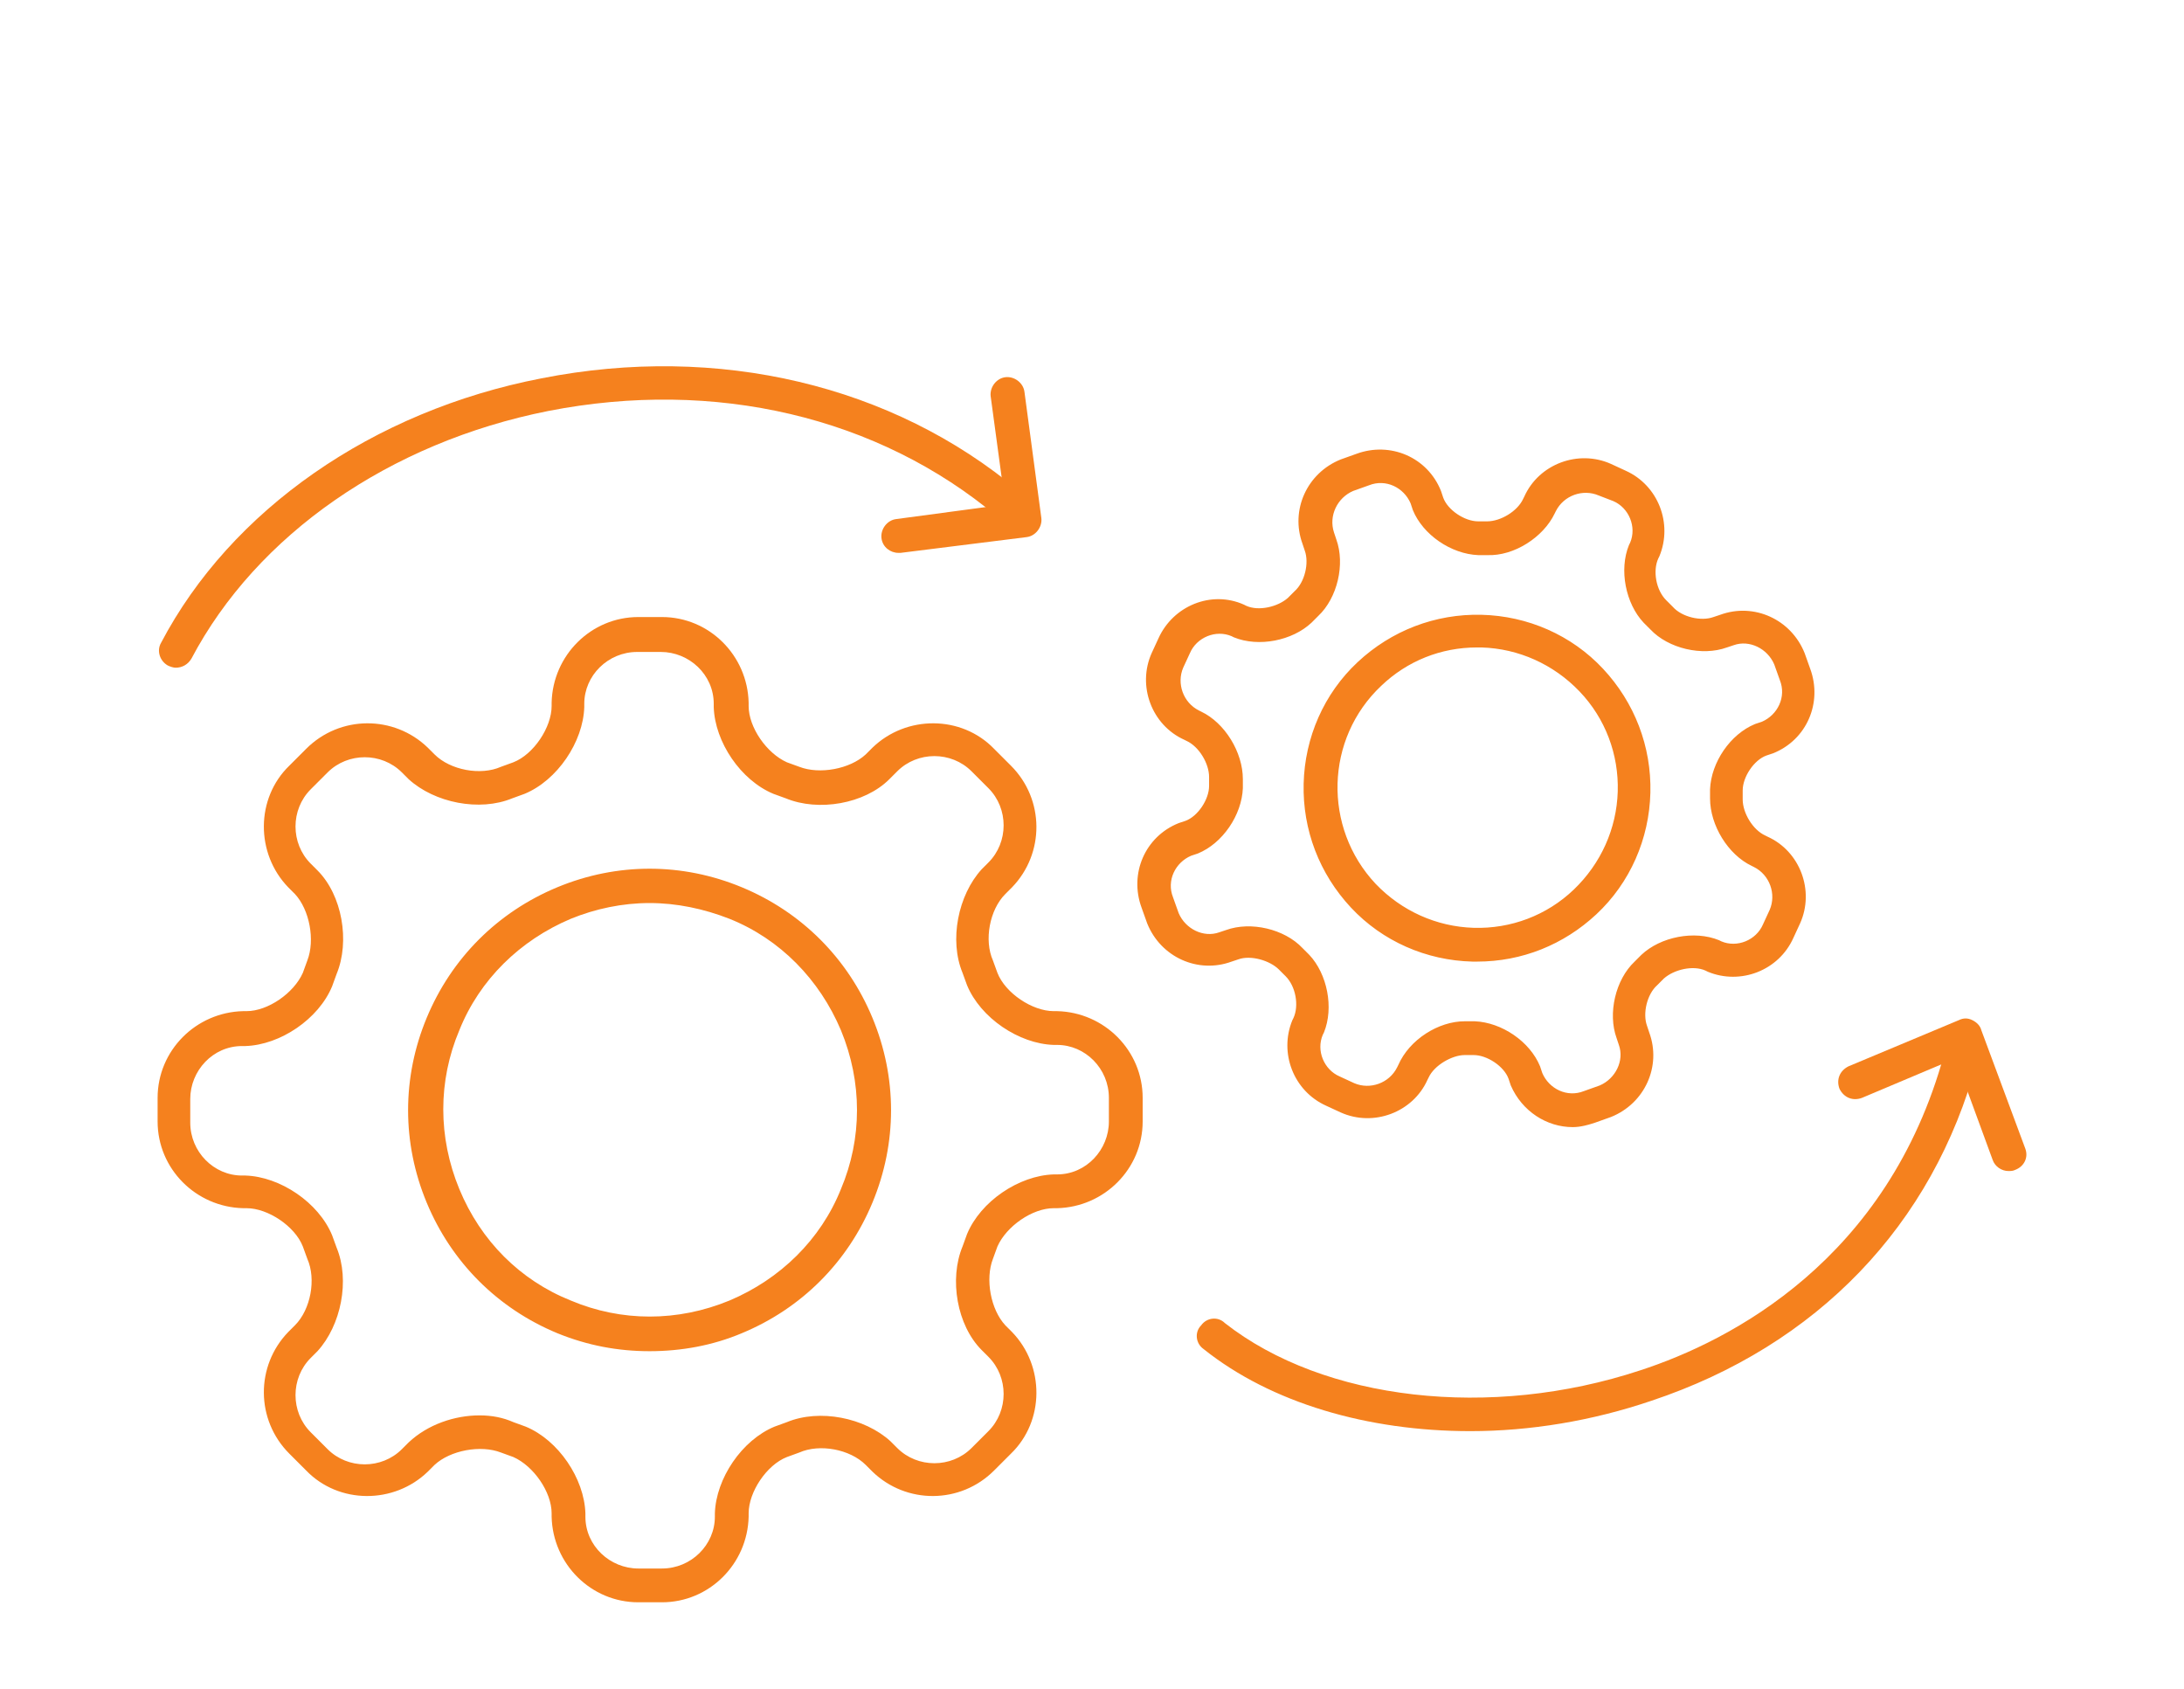
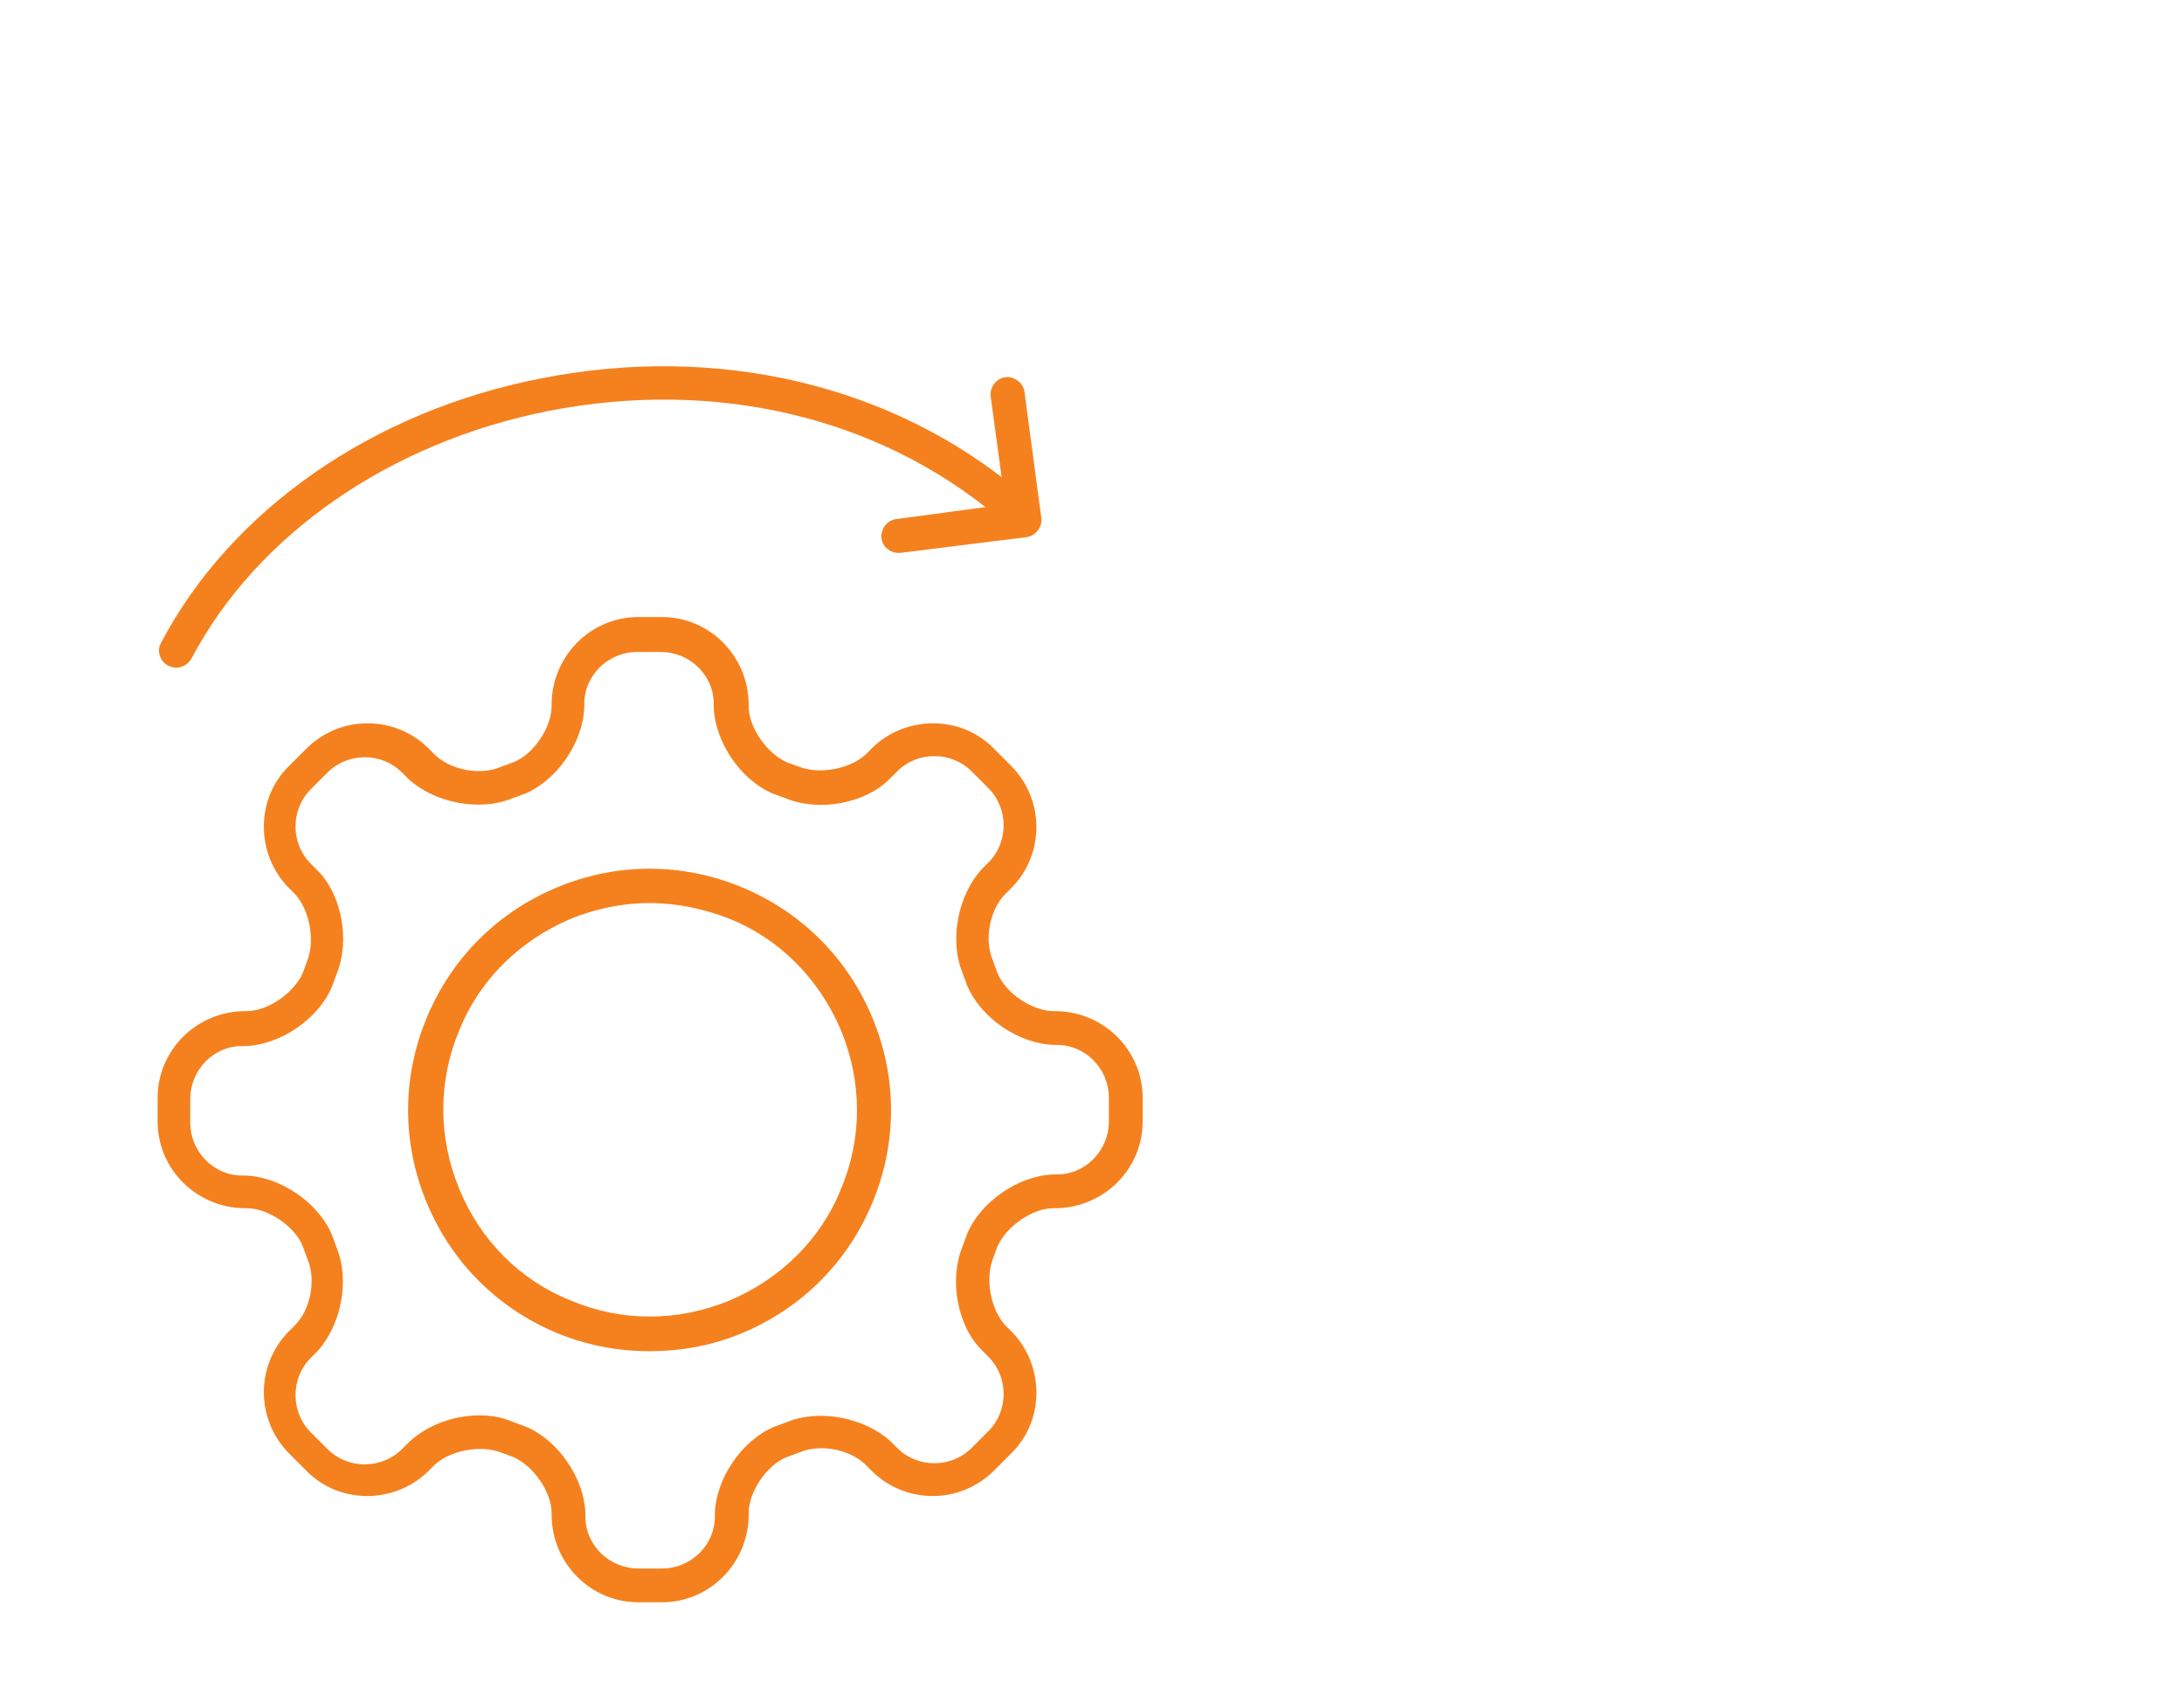
<svg xmlns="http://www.w3.org/2000/svg" version="1.1" id="Capa_1" x="0px" y="0px" viewBox="0 0 194 150" style="enable-background:new 0 0 194 150;" xml:space="preserve">
  <style type="text/css">
	.st0{fill:#221F20;}
	.st1{fill-rule:evenodd;clip-rule:evenodd;fill:#F5811E;}
	.st2{fill-rule:evenodd;clip-rule:evenodd;fill:#FEFEFE;}
	.st3{fill:#FEFEFE;}
	.st4{fill:#FFFFFF;}
	.st5{fill:#F5811E;}
	.st6{fill:#1E1E1E;}
	.st7{fill:#999999;}
	.st8{fill:#F8F8F8;}
	.st9{fill-rule:evenodd;clip-rule:evenodd;fill:#1E1E1E;}
	.st10{fill-rule:evenodd;clip-rule:evenodd;fill:#F8F8F8;}
	.st11{fill:none;stroke:#1E1E1E;stroke-linecap:round;stroke-linejoin:round;stroke-miterlimit:10;}
	.st12{fill:none;stroke:#FFFFFF;stroke-width:1.5;stroke-linecap:round;stroke-linejoin:round;stroke-miterlimit:10;}
	.st13{fill:none;stroke:#1E1E1E;stroke-width:1.5;stroke-linecap:round;stroke-linejoin:round;stroke-miterlimit:10;}
	.st14{fill:none;stroke:#F8F8F8;stroke-width:2;stroke-linecap:round;stroke-linejoin:round;stroke-miterlimit:10;}
	.st15{fill:none;stroke:#999999;stroke-linecap:round;stroke-linejoin:round;stroke-miterlimit:10;}
	.st16{fill:none;stroke:#1E1E1E;stroke-width:1.5;stroke-miterlimit:10;}
	.st17{fill:none;stroke:#FFFFFF;stroke-width:1.3;stroke-linecap:round;stroke-linejoin:round;stroke-miterlimit:10;}
	.st18{fill:none;stroke:#F5811E;stroke-width:3;stroke-linecap:round;stroke-linejoin:round;stroke-miterlimit:22.4;}
	.st19{fill:none;stroke:#F5811E;stroke-linecap:round;stroke-linejoin:round;stroke-miterlimit:10;}
</style>
  <g>
    <g>
      <g>
        <path class="st5" d="M79.8,49.1c-0.7,0-1.4-0.5-1.5-1.3c-0.1-0.8,0.5-1.6,1.3-1.7l9.7-1.3L88,35.2c-0.1-0.8,0.5-1.6,1.3-1.7     c0.8-0.1,1.6,0.5,1.7,1.3l1.5,11.2c0.1,0.8-0.5,1.6-1.3,1.7L80,49.1C79.9,49.1,79.9,49.1,79.8,49.1z" />
      </g>
      <g>
        <path class="st5" d="M15.6,59.3c-0.2,0-0.5-0.1-0.7-0.2c-0.7-0.4-1-1.3-0.6-2c6.2-11.8,18.8-20.6,33.8-23.5     c15.7-3.1,31.2,0.6,42.4,10c0.6,0.5,0.7,1.5,0.2,2.1c-0.5,0.6-1.5,0.7-2.1,0.2C78,37,63.5,33.6,48.7,36.5     c-14.1,2.8-25.9,11-31.7,22C16.7,59,16.2,59.3,15.6,59.3z" />
      </g>
    </g>
    <g>
      <g>
-         <path class="st5" d="M178.4,104c-0.6,0-1.2-0.4-1.4-1l-3.3-9l-8.3,3.5c-0.8,0.3-1.6,0-2-0.8c-0.3-0.8,0-1.6,0.8-2l9.8-4.1     c0.4-0.2,0.8-0.2,1.2,0c0.4,0.2,0.7,0.5,0.8,0.9l3.9,10.5c0.3,0.8-0.1,1.6-0.9,1.9C178.8,104,178.6,104,178.4,104z" />
-       </g>
+         </g>
      <g>
-         <path class="st5" d="M130.6,127.1c-9.1,0-17.7-2.5-23.7-7.3c-0.7-0.5-0.8-1.5-0.2-2.1c0.5-0.7,1.5-0.8,2.1-0.2     c8.8,6.9,23.6,8.6,36.9,4.2c8-2.6,22-9.8,27-28.1c0.2-0.8,1-1.3,1.8-1.1c0.8,0.2,1.3,1,1.1,1.8c-3.9,14.5-14.2,25.2-28.9,30.1     C141.4,126.2,135.9,127.1,130.6,127.1z" />
-       </g>
+         </g>
    </g>
    <g>
      <g>
        <path class="st5" d="M56.7,142.3c-4.2,0-7.6-3.4-7.7-7.6l0-0.3c0-1.9-1.6-4.2-3.4-5l-1.1-0.4c-1.8-0.7-4.5-0.2-5.9,1.1l-0.6,0.6     c0,0,0,0,0,0c-3,2.9-7.9,2.9-10.8-0.1l-1.5-1.5c-3-3-3-7.8-0.1-10.8l0.6-0.6c1.4-1.4,1.9-4.1,1.1-5.9l-0.4-1.1     c-0.7-1.8-3.1-3.4-5-3.4l-0.3,0c-4.2-0.1-7.6-3.5-7.6-7.7v-2.1c0-4.2,3.4-7.6,7.6-7.7l0.3,0c1.9,0,4.2-1.6,5-3.4l0.4-1.1     c0.7-1.8,0.2-4.5-1.1-5.9l-0.6-0.6c-2.9-3-2.9-7.9,0.1-10.8l1.5-1.5c3-3,7.8-3,10.8-0.1l0.6,0.6c1.4,1.4,4.1,1.9,5.9,1.1l1.1-0.4     c1.8-0.7,3.4-3.1,3.4-5l0-0.3c0.1-4.2,3.5-7.6,7.7-7.6h2.1c0,0,0,0,0,0c4.2,0,7.6,3.4,7.7,7.6l0,0.3c0,1.9,1.6,4.2,3.4,5l1.1,0.4     c1.8,0.7,4.5,0.2,5.9-1.1l0.6-0.6c3-2.9,7.9-2.9,10.8,0.1l1.5,1.5c3,3,3,7.8,0.1,10.8l-0.6,0.6c-1.4,1.4-1.9,4.1-1.1,5.9l0.4,1.1     c0.7,1.8,3.1,3.4,5,3.4l0.3,0c4.2,0.1,7.6,3.5,7.6,7.7v2.1c0,4.2-3.4,7.6-7.6,7.7l-0.3,0c-1.9,0-4.2,1.6-5,3.4l-0.4,1.1     c-0.7,1.8-0.2,4.5,1.1,5.9l0.6,0.6c2.9,3,2.9,7.9-0.1,10.8l-1.5,1.5c-3,3-7.8,3-10.8,0.1l-0.6-0.6c-1.4-1.4-4.1-1.9-5.9-1.1     l-1.1,0.4c-1.8,0.7-3.4,3.1-3.4,5l0,0.3c-0.1,4.2-3.5,7.6-7.7,7.6H56.7C56.7,142.3,56.7,142.3,56.7,142.3z M42.6,125.7     c1.1,0,2.1,0.2,3,0.6l1.1,0.4c2.9,1.2,5.2,4.6,5.3,7.7l0,0.3c0,2.6,2.2,4.6,4.7,4.6c0,0,0,0,0,0h2.1c2.6,0,4.7-2.1,4.7-4.6l0-0.3     c0.1-3.1,2.4-6.5,5.3-7.7l1.1-0.4c2.9-1.2,6.9-0.4,9.2,1.7l0.6,0.6c1.8,1.8,4.8,1.8,6.6,0l1.5-1.5c1.8-1.8,1.8-4.8,0-6.6     l-0.6-0.6c-2.2-2.2-2.9-6.3-1.7-9.2l0.4-1.1c1.2-2.9,4.6-5.2,7.7-5.3l0.3,0c2.6,0,4.6-2.2,4.6-4.7v-2.1c0-2.6-2.1-4.7-4.6-4.7     l-0.3,0c-3.1-0.1-6.5-2.4-7.7-5.3l-0.4-1.1c-1.2-2.9-0.4-6.9,1.7-9.2l0.6-0.6c1.8-1.8,1.8-4.8,0-6.6l-1.5-1.5     c-1.8-1.8-4.8-1.8-6.6,0L79,69.2c-2.2,2.2-6.3,2.9-9.2,1.7l-1.1-0.4c-2.9-1.2-5.2-4.6-5.3-7.7l0-0.3c0-2.6-2.2-4.6-4.7-4.6     c0,0,0,0,0,0h-2.1c-2.6,0-4.7,2.1-4.7,4.6l0,0.3c-0.1,3.1-2.4,6.5-5.3,7.7l-1.1,0.4c-2.9,1.2-6.9,0.4-9.2-1.7l-0.6-0.6     c-1.8-1.8-4.8-1.8-6.6,0l-1.5,1.5c-1.8,1.8-1.8,4.8,0,6.6l0.6,0.6c2.2,2.2,2.9,6.3,1.7,9.2l-0.4,1.1c-1.2,2.9-4.6,5.2-7.7,5.3     l-0.3,0c-2.6,0-4.6,2.2-4.6,4.7v2.1c0,2.6,2.1,4.7,4.6,4.7l0.3,0c3.1,0.1,6.5,2.4,7.7,5.3l0.4,1.1c1.2,2.9,0.4,6.9-1.7,9.2     l-0.6,0.6c-1.8,1.8-1.8,4.8,0,6.6l1.5,1.5c1.8,1.8,4.8,1.8,6.6,0l0.6-0.6C38,126.5,40.4,125.7,42.6,125.7z M36.9,129.7     L36.9,129.7L36.9,129.7z M57.7,120c-2.8,0-5.5-0.5-8.2-1.6c-5.3-2.2-9.4-6.3-11.6-11.6c-2.2-5.3-2.2-11.1,0-16.4     c2.2-5.3,6.3-9.4,11.6-11.6c5.3-2.2,11.1-2.2,16.4,0c5.3,2.2,9.4,6.3,11.6,11.6c2.2,5.3,2.2,11.1,0,16.4     c-2.2,5.3-6.3,9.4-11.6,11.6C63.3,119.5,60.5,120,57.7,120z M57.7,80.2c-2.4,0-4.8,0.5-7,1.4c-4.5,1.9-8.1,5.4-9.9,9.9     c-1.9,4.5-1.9,9.5,0,14.1s5.4,8.1,9.9,9.9c0,0,0,0,0,0c4.5,1.9,9.5,1.9,14.1,0c4.5-1.9,8.1-5.4,9.9-9.9c1.9-4.5,1.9-9.5,0-14.1     c-1.9-4.5-5.4-8.1-9.9-9.9C62.5,80.7,60.1,80.2,57.7,80.2z" />
      </g>
    </g>
    <g>
      <g>
-         <path class="st5" d="M139.7,100.1c-2.3,0-4.5-1.4-5.5-3.7l-0.2-0.6c-0.4-1.1-1.9-2.1-3.1-2.1l-0.8,0c-1.1,0-2.7,0.9-3.2,2     l-0.1,0.2c-1.3,2.9-4.8,4.2-7.7,2.9l-1.3-0.6c-2.9-1.3-4.2-4.7-3-7.6l0.1-0.2c0.5-1.1,0.2-2.8-0.7-3.7l-0.6-0.6     c-0.8-0.8-2.5-1.3-3.6-0.9l-0.6,0.2c0,0,0,0,0,0c-3,1.1-6.3-0.4-7.5-3.4l-0.5-1.4c-1.1-3,0.3-6.3,3.3-7.5l0.6-0.2     c1.1-0.4,2.1-1.9,2.1-3.1l0-0.8c0-1.2-0.9-2.7-2-3.2l-0.2-0.1c-2.9-1.3-4.2-4.8-2.9-7.7l0.6-1.3c1.3-2.9,4.7-4.3,7.6-3l0.2,0.1     c1.1,0.5,2.8,0.1,3.7-0.7l0.6-0.6c0.9-0.8,1.3-2.5,0.9-3.6l-0.2-0.6c-1.1-3,0.4-6.3,3.4-7.5l1.4-0.5c3-1.1,6.3,0.3,7.5,3.3     l0.2,0.6c0.4,1.1,1.9,2.1,3.1,2.1l0.8,0c1.2,0,2.7-0.9,3.2-2l0.1-0.2c1.3-2.9,4.8-4.2,7.7-2.9l1.3,0.6c2.9,1.3,4.2,4.7,3,7.6     l-0.1,0.2c-0.5,1.1-0.2,2.8,0.7,3.7l0.6,0.6c0.8,0.9,2.5,1.3,3.6,0.9l0.6-0.2c3-1.1,6.3,0.4,7.5,3.4l0.5,1.4     c1.1,3-0.3,6.3-3.3,7.5l-0.6,0.2c-1.1,0.4-2.1,1.9-2.1,3.1l0,0.8c0,1.2,0.9,2.7,2,3.2l0.2,0.1c2.9,1.3,4.2,4.8,2.9,7.7l-0.6,1.3     c-1.3,2.9-4.7,4.2-7.6,3l-0.2-0.1c-1.1-0.5-2.8-0.1-3.7,0.7l-0.6,0.6c-0.9,0.8-1.3,2.5-0.9,3.6l0.2,0.6c1.1,3-0.4,6.3-3.4,7.5     l-1.4,0.5C141.1,99.9,140.4,100.1,139.7,100.1z M130.1,90.7c0,0,0.1,0,0.1,0l0.8,0c2.4,0.1,4.9,1.8,5.8,4l0.2,0.6     c0.6,1.4,2.2,2.2,3.7,1.6l1.4-0.5c1.4-0.6,2.2-2.2,1.7-3.6l-0.2-0.6c-0.8-2.2-0.1-5.2,1.6-6.8l0.6-0.6c1.7-1.6,4.7-2.2,6.9-1.3     l0.2,0.1c1.4,0.6,3.1-0.1,3.7-1.5l0.6-1.3c0.6-1.4,0-3.1-1.4-3.8l-0.2-0.1c-2.1-1-3.7-3.6-3.7-6l0-0.8c0.1-2.4,1.8-4.9,4-5.8     l0.6-0.2c1.4-0.6,2.2-2.2,1.6-3.7l-0.5-1.4c-0.6-1.4-2.2-2.2-3.6-1.7l-0.6,0.2c-2.2,0.8-5.2,0.1-6.8-1.6l-0.6-0.6     c-1.6-1.7-2.2-4.7-1.3-6.9l0.1-0.2c0.6-1.4-0.1-3.1-1.5-3.7L142,44c-1.4-0.6-3.1,0-3.8,1.4l-0.1,0.2c-1,2.1-3.6,3.8-6,3.7l-0.8,0     c-2.4-0.1-4.9-1.8-5.8-4l-0.2-0.6c-0.6-1.4-2.2-2.2-3.7-1.6l-1.4,0.5c-1.4,0.6-2.2,2.2-1.7,3.7l0.2,0.6c0.8,2.2,0.1,5.2-1.6,6.8     l-0.6,0.6c-1.7,1.6-4.7,2.2-6.9,1.3l-0.2-0.1c-1.4-0.6-3.1,0.1-3.7,1.5l-0.6,1.3c-0.6,1.4,0,3.1,1.4,3.8l0.2,0.1     c2.1,1,3.7,3.6,3.7,6l0,0.8c-0.1,2.4-1.8,4.9-4,5.8l-0.6,0.2c-1.4,0.6-2.2,2.2-1.6,3.7l0.5,1.4c0.6,1.4,2.2,2.2,3.6,1.7l0.6-0.2     c2.2-0.8,5.2-0.1,6.8,1.6l0.6,0.6c1.6,1.7,2.2,4.7,1.3,6.9l-0.1,0.2c-0.6,1.4,0.1,3.1,1.5,3.7l1.3,0.6c1.4,0.6,3.1,0,3.8-1.4     l0.1-0.2C125.2,92.3,127.8,90.7,130.1,90.7z M109,83.9L109,83.9L109,83.9z M131.2,85.4c-0.1,0-0.3,0-0.4,0     c-4.1-0.1-8-1.8-10.8-4.8s-4.3-6.9-4.2-11c0.1-4.1,1.8-8,4.8-10.8c3-2.8,6.9-4.3,11-4.2c4.1,0.1,8,1.8,10.8,4.8s4.3,6.9,4.2,11     c-0.1,4.1-1.8,8-4.8,10.8C138.9,83.9,135.2,85.4,131.2,85.4z M131.2,57.5c-3.2,0-6.2,1.2-8.5,3.4c-5,4.7-5.2,12.6-0.5,17.6     c2.3,2.4,5.4,3.8,8.7,3.9c3.3,0.1,6.5-1.1,8.9-3.4c2.4-2.3,3.8-5.4,3.9-8.7c0.1-3.3-1.1-6.5-3.4-8.9c-2.3-2.4-5.4-3.8-8.7-3.9     C131.4,57.5,131.3,57.5,131.2,57.5z" />
-       </g>
+         </g>
    </g>
  </g>
</svg>